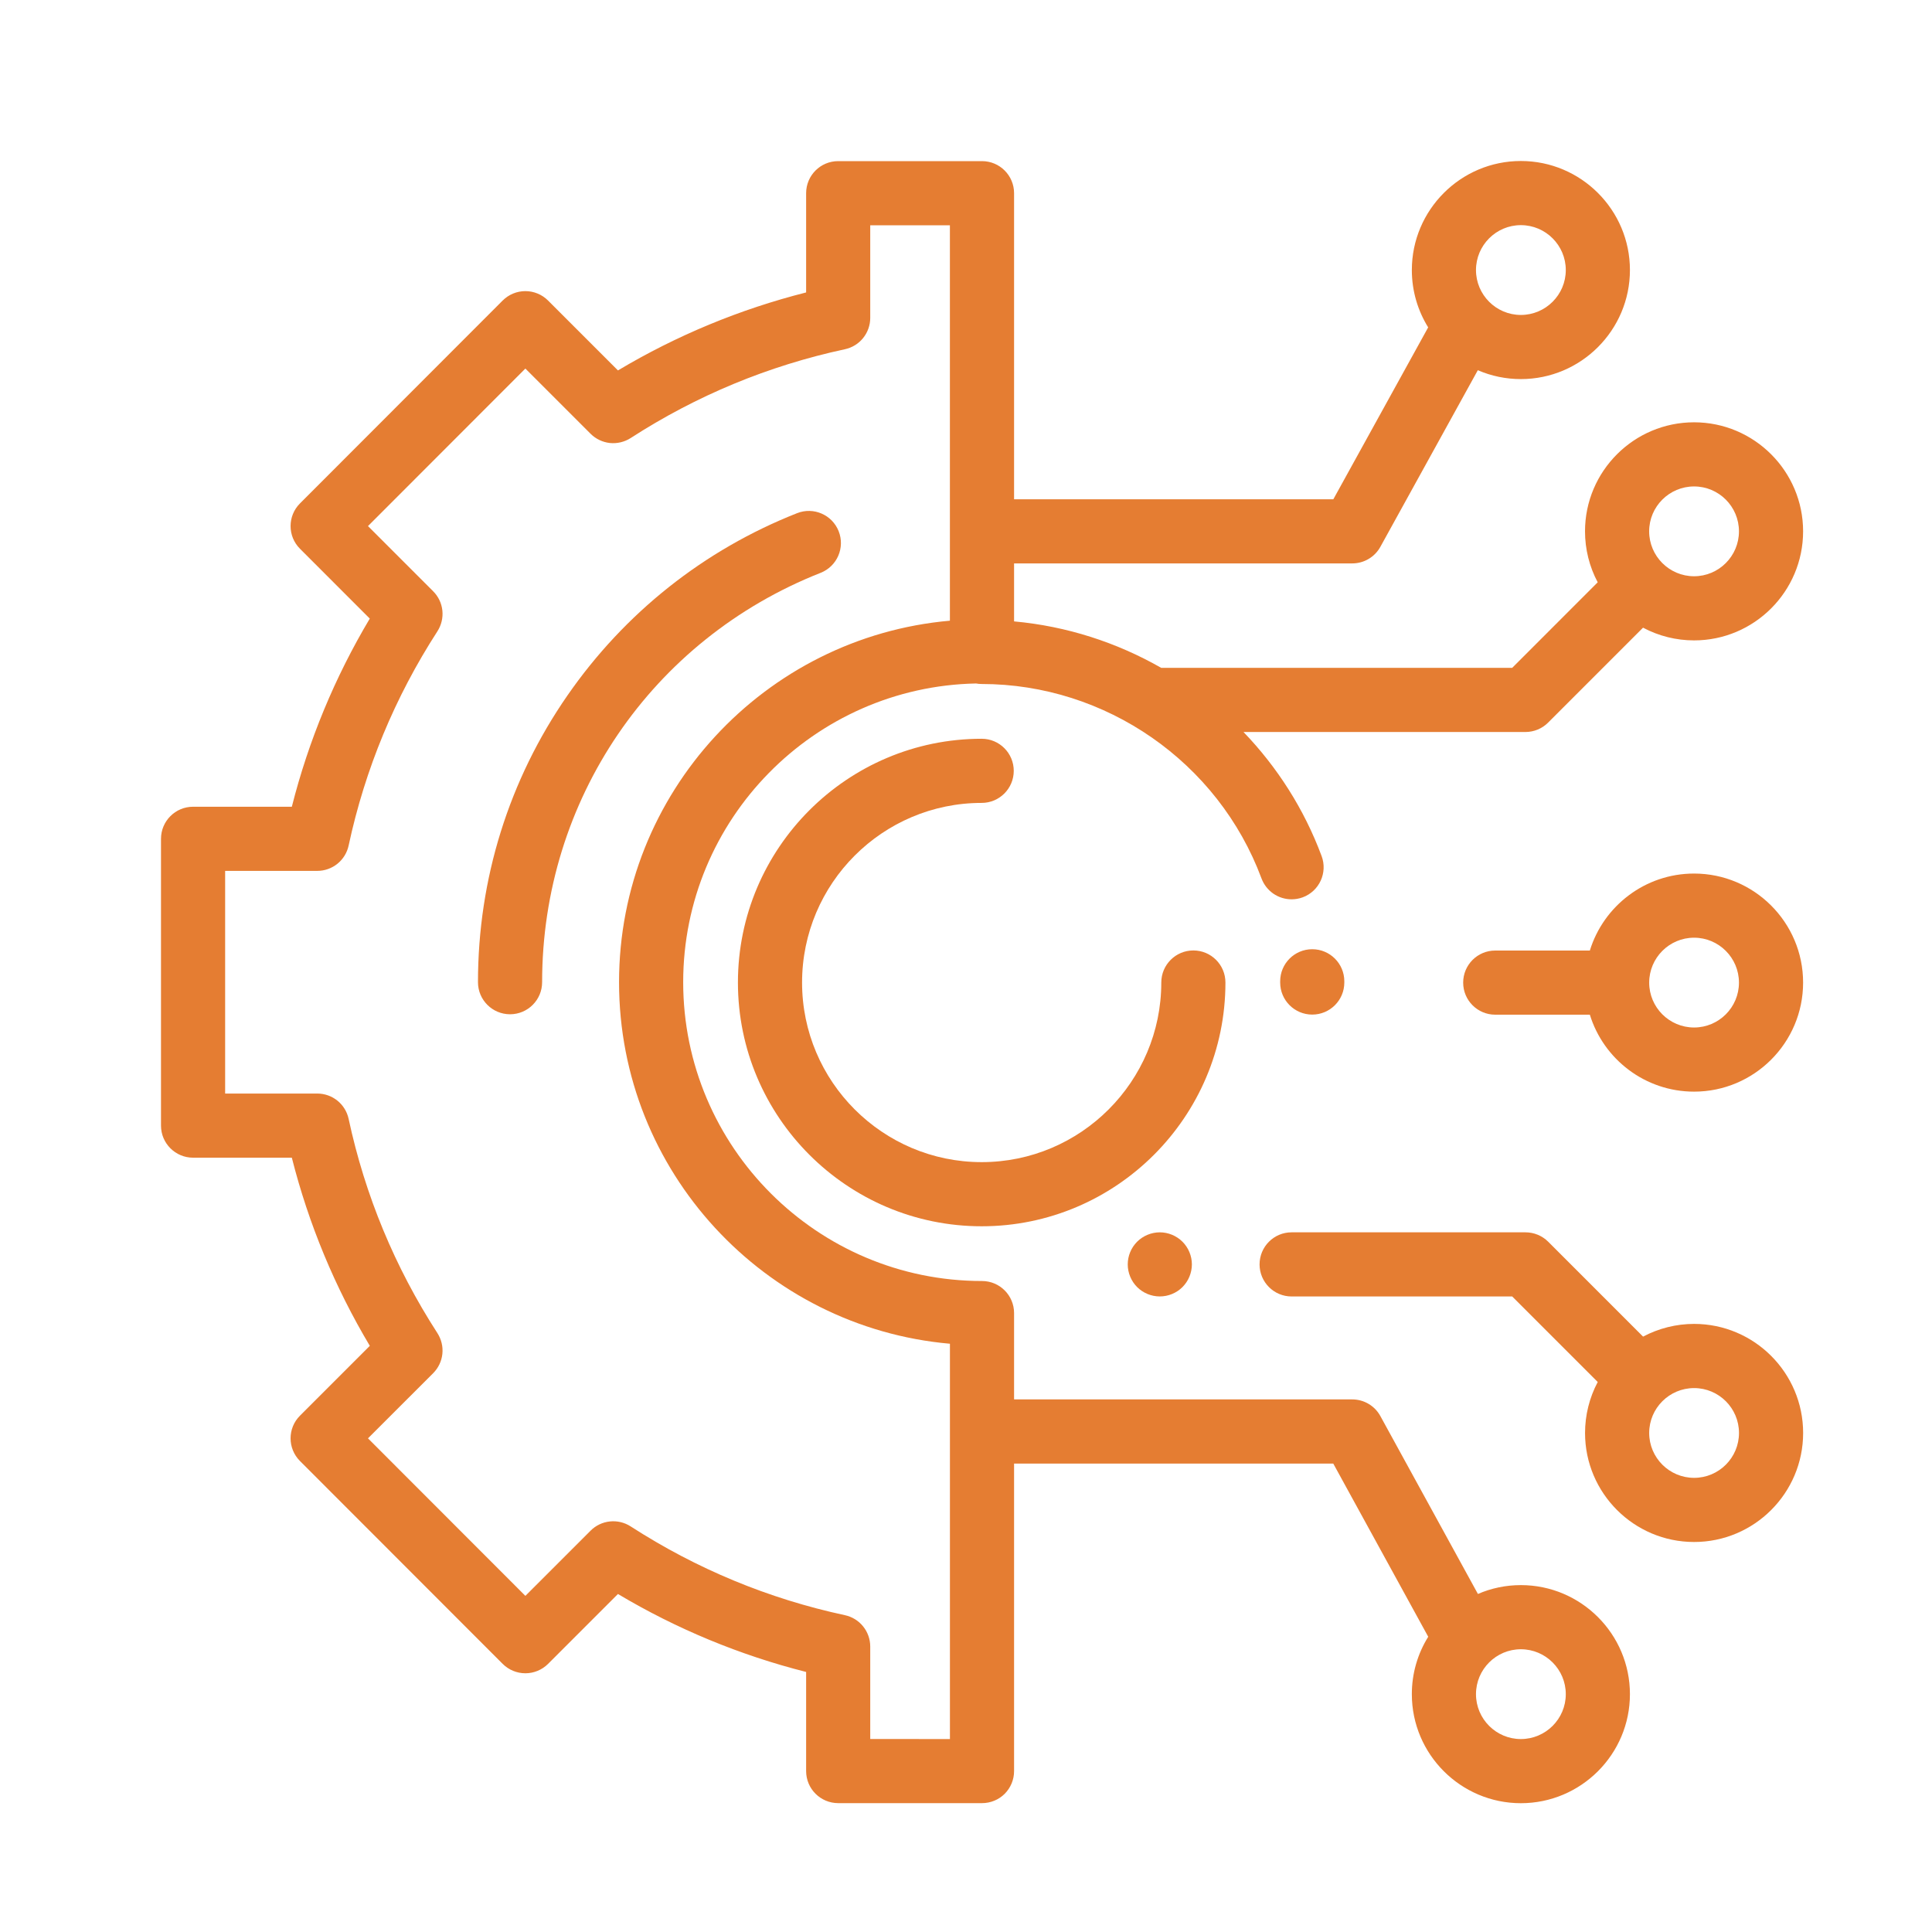
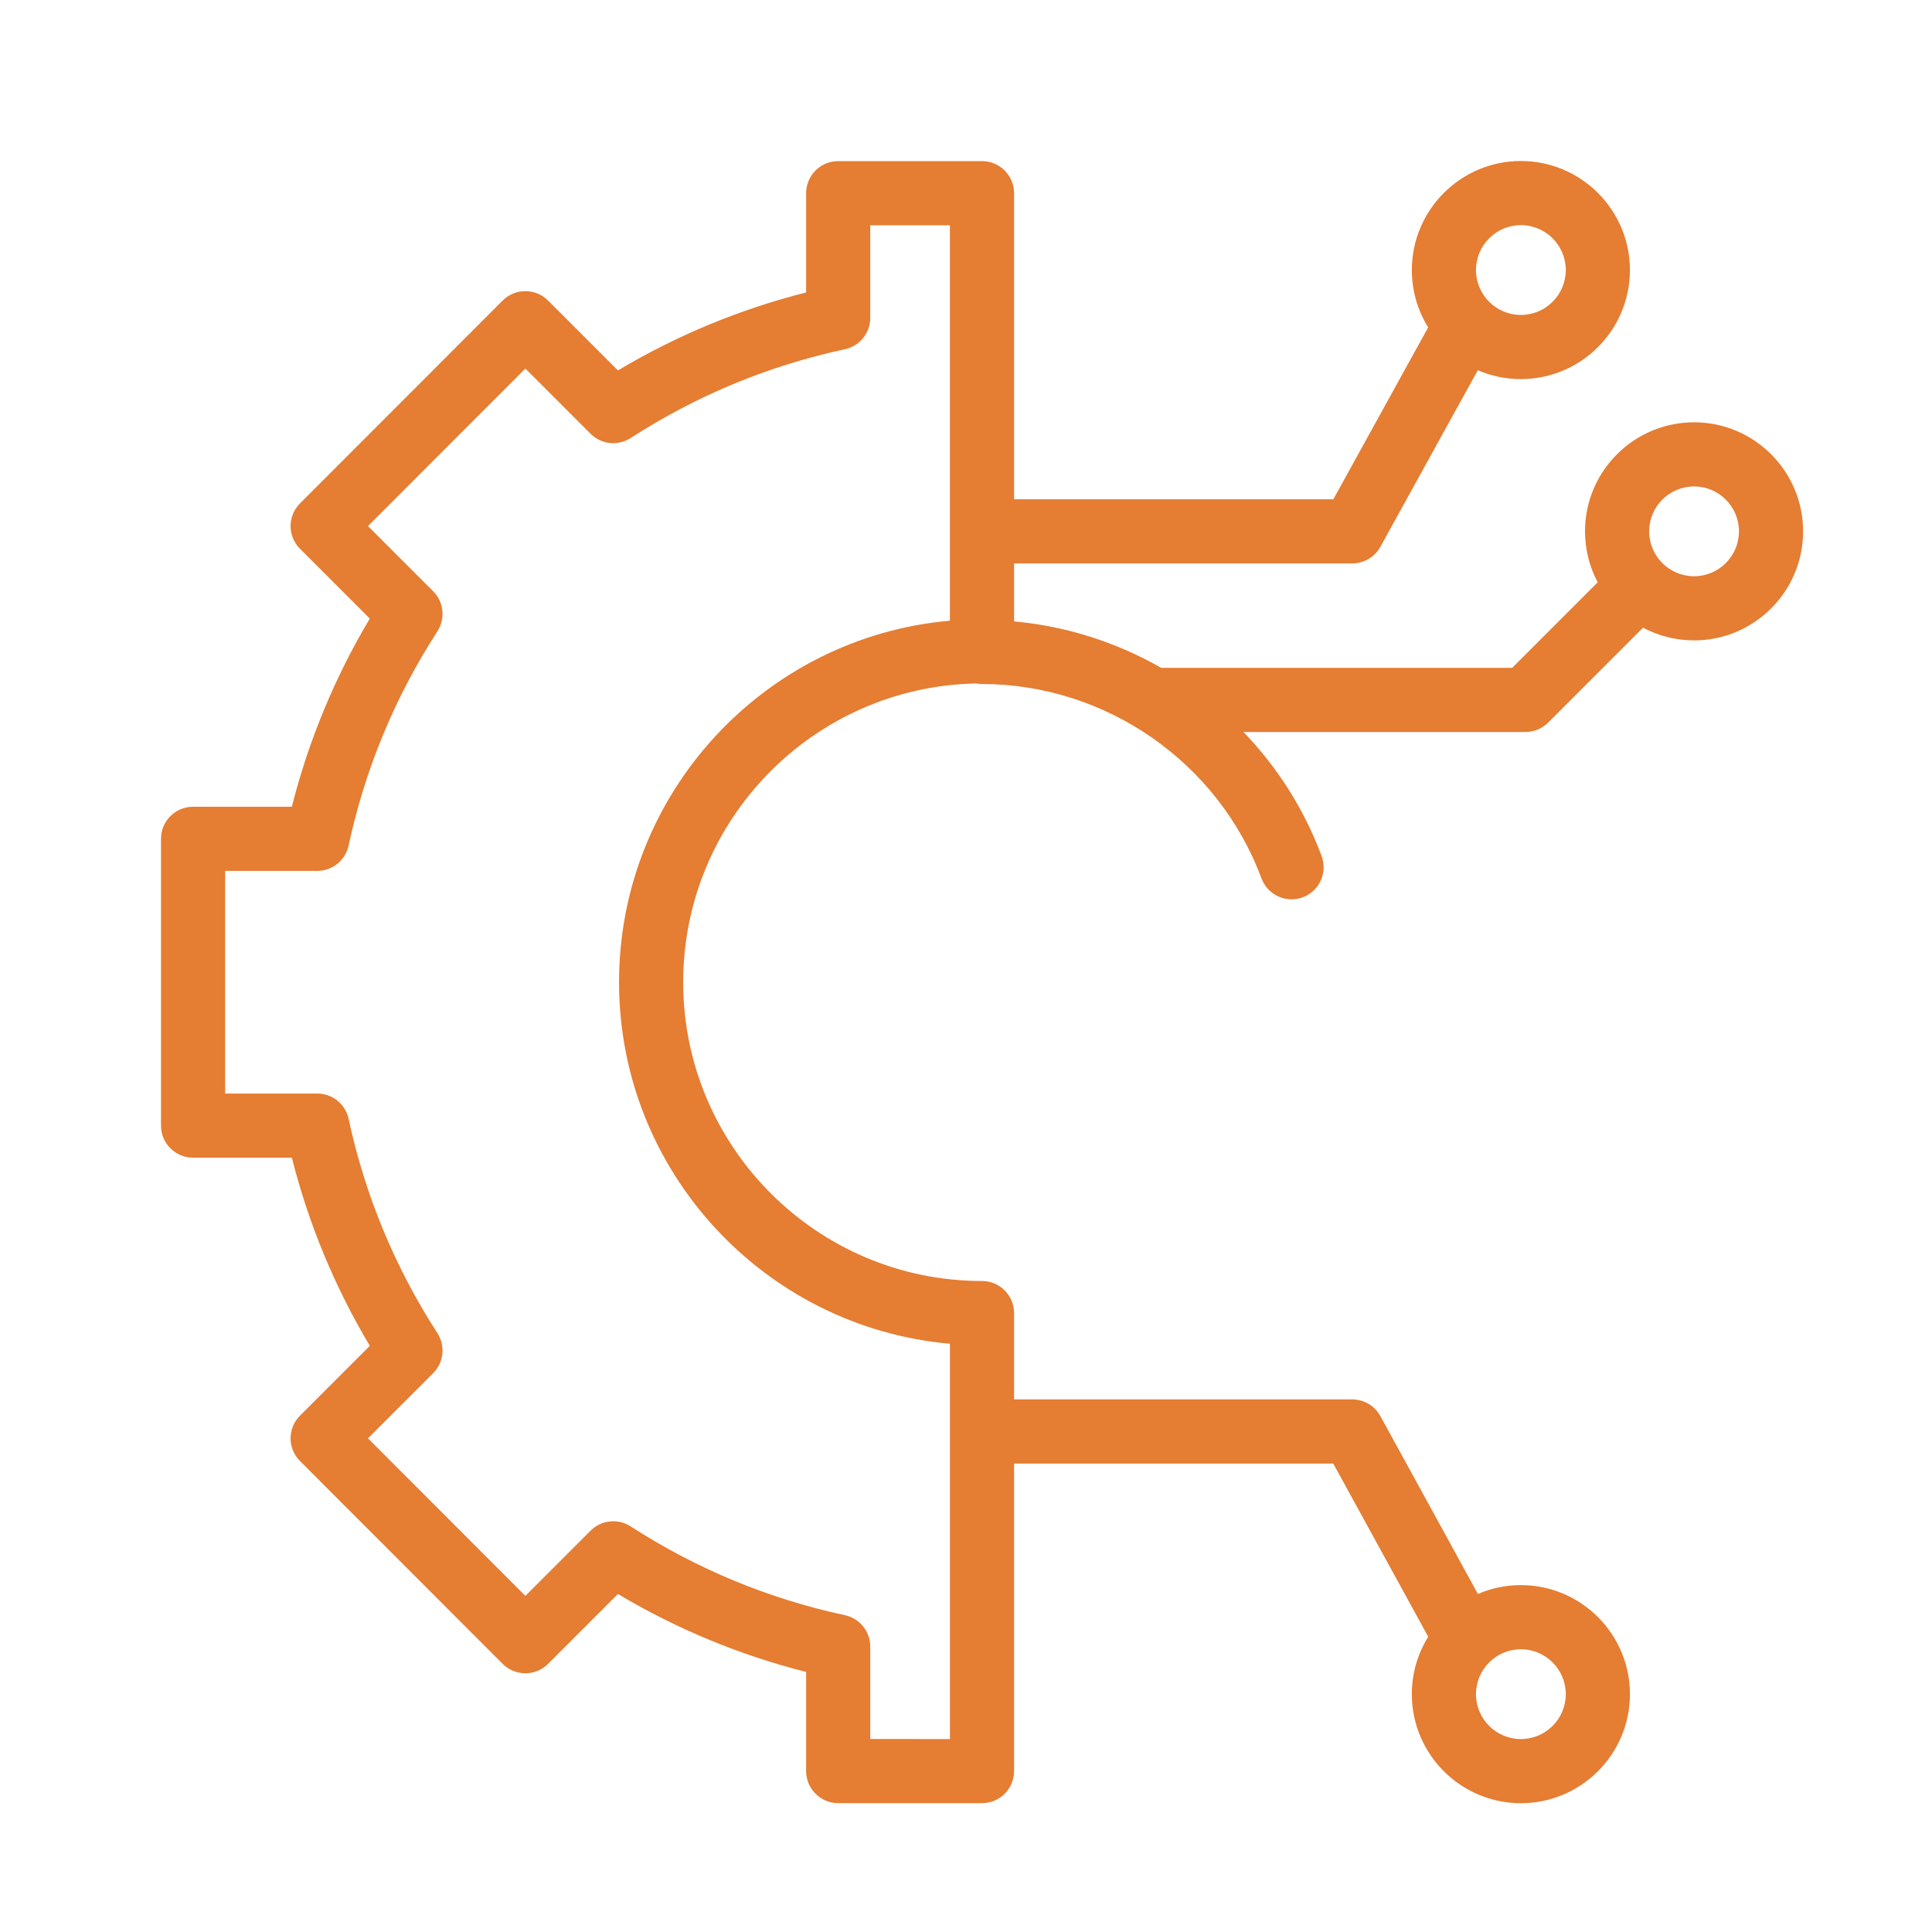
<svg xmlns="http://www.w3.org/2000/svg" width="60" height="60" viewBox="0 0 60 60" fill="none">
-   <path d="M26.046 16.498C25.844 15.986 25.265 15.735 24.754 15.937C21.864 17.077 19.399 19.034 17.623 21.597C15.805 24.22 14.844 27.3 14.844 30.503C14.844 31.053 15.29 31.499 15.84 31.499C16.39 31.499 16.836 31.053 16.836 30.503C16.836 24.854 20.231 19.864 25.485 17.79C25.997 17.588 26.248 17.01 26.046 16.498ZM37.061 29.517C36.511 29.517 36.065 29.963 36.065 30.513C36.065 33.588 33.563 36.091 30.487 36.091C27.411 36.091 24.909 33.588 24.909 30.513C24.909 27.437 27.411 24.935 30.487 24.935C31.037 24.935 31.483 24.489 31.483 23.939C31.483 23.389 31.037 22.943 30.487 22.943C26.313 22.943 22.917 26.339 22.917 30.513C22.917 34.687 26.313 38.083 30.487 38.083C34.661 38.083 38.057 34.687 38.057 30.513C38.057 29.963 37.611 29.517 37.061 29.517ZM40.753 29.479C40.203 29.479 39.757 29.925 39.757 30.475V30.513C39.757 31.063 40.203 31.509 40.753 31.509C41.303 31.509 41.749 31.063 41.749 30.513V30.475C41.749 29.925 41.303 29.479 40.753 29.479ZM36.723 38.563C36.536 38.377 36.283 38.272 36.019 38.271C35.755 38.272 35.501 38.377 35.314 38.563C35.128 38.75 35.023 39.003 35.023 39.267C35.023 39.529 35.129 39.786 35.314 39.971C35.502 40.157 35.755 40.262 36.019 40.262C36.281 40.262 36.538 40.157 36.723 39.971C36.909 39.784 37.014 39.531 37.015 39.267C37.015 39.004 36.908 38.748 36.723 38.563ZM52.612 41.115C52.059 41.115 51.515 41.251 51.027 41.51L48.08 38.562C47.893 38.376 47.64 38.271 47.375 38.271H40.112C39.562 38.271 39.117 38.717 39.117 39.267C39.117 39.817 39.562 40.263 40.112 40.263H46.963L49.619 42.919C49.36 43.406 49.225 43.95 49.225 44.502C49.225 46.369 50.744 47.888 52.612 47.888C54.479 47.888 55.998 46.369 55.998 44.502C55.998 42.635 54.479 41.115 52.612 41.115ZM52.612 45.896C51.843 45.896 51.217 45.271 51.217 44.502C51.217 43.733 51.843 43.108 52.612 43.108C53.381 43.108 54.006 43.733 54.006 44.502C54.006 45.271 53.381 45.896 52.612 45.896Z" fill="#E57D32" />
  <path d="M52.611 13.115C50.743 13.115 49.224 14.634 49.224 16.501C49.224 17.053 49.359 17.597 49.618 18.084L46.962 20.741H36.063C34.678 19.949 33.123 19.446 31.493 19.298V17.497H41.996C42.174 17.497 42.349 17.45 42.502 17.359C42.656 17.269 42.782 17.139 42.868 16.983L45.895 11.497C46.317 11.68 46.772 11.773 47.232 11.773C49.099 11.773 50.619 10.254 50.619 8.386C50.619 6.519 49.099 5 47.232 5C45.365 5 43.846 6.519 43.846 8.387C43.846 9.04 44.032 9.649 44.353 10.167L41.408 15.505H31.493V6C31.493 5.45 31.047 5.004 30.497 5.004H26.03C25.48 5.004 25.035 5.45 25.035 6V9.082C22.98 9.602 21.011 10.418 19.191 11.504L17.02 9.333C16.928 9.24 16.818 9.167 16.697 9.117C16.576 9.067 16.447 9.041 16.316 9.041C16.185 9.041 16.055 9.067 15.934 9.117C15.813 9.167 15.704 9.241 15.611 9.333L9.316 15.634C8.927 16.023 8.927 16.653 9.316 17.042L11.484 19.211C10.399 21.031 9.583 22.999 9.063 25.054H5.996C5.446 25.054 5 25.5 5 26.05V34.957C5 35.507 5.446 35.953 5.996 35.953H9.063C9.583 38.008 10.399 39.976 11.485 41.796L9.316 43.965C8.927 44.353 8.927 44.984 9.316 45.373L15.611 51.673C15.798 51.86 16.052 51.965 16.316 51.965H16.316C16.58 51.965 16.833 51.86 17.02 51.674L19.191 49.503C21.012 50.589 22.98 51.404 25.035 51.924V55.002C25.035 55.552 25.48 55.997 26.03 55.998H30.497C30.761 55.998 31.014 55.895 31.201 55.709C31.293 55.616 31.367 55.506 31.417 55.385C31.467 55.264 31.493 55.135 31.493 55.004V45.453H41.406L44.355 50.831C44.021 51.366 43.845 51.983 43.846 52.614C43.846 54.481 45.365 56 47.232 56C49.1 56 50.619 54.481 50.619 52.614C50.619 50.746 49.099 49.227 47.232 49.227C46.758 49.227 46.307 49.325 45.898 49.502L42.869 43.978C42.783 43.821 42.657 43.69 42.503 43.599C42.35 43.508 42.174 43.46 41.996 43.46H31.493V40.779C31.493 40.229 31.047 39.783 30.497 39.783C25.38 39.783 21.217 35.62 21.217 30.503C21.217 25.448 25.28 21.325 30.311 21.226C30.369 21.237 30.427 21.242 30.486 21.242C34.341 21.242 37.834 23.669 39.177 27.28C39.248 27.471 39.376 27.635 39.542 27.751C39.709 27.867 39.908 27.929 40.111 27.929C40.229 27.929 40.347 27.908 40.458 27.867C40.974 27.675 41.236 27.101 41.044 26.586C40.5 25.122 39.663 23.82 38.618 22.733H47.374C47.638 22.733 47.892 22.628 48.078 22.441L51.026 19.493C51.514 19.753 52.058 19.888 52.611 19.888C54.478 19.888 55.997 18.369 55.997 16.501C55.997 14.634 54.478 13.115 52.611 13.115ZM47.232 6.992C48.001 6.992 48.627 7.618 48.627 8.387C48.627 9.155 48.001 9.781 47.232 9.781C46.463 9.781 45.838 9.155 45.838 8.387C45.838 7.618 46.463 6.992 47.232 6.992ZM47.232 51.219C48.001 51.219 48.627 51.845 48.627 52.614C48.627 53.383 48.001 54.008 47.232 54.008C46.463 54.008 45.838 53.383 45.838 52.614C45.838 51.845 46.463 51.219 47.232 51.219ZM29.501 19.276C23.75 19.782 19.225 24.624 19.225 30.503C19.225 36.383 23.75 41.225 29.501 41.731V54.008L27.026 54.006V51.135C27.026 50.907 26.948 50.686 26.805 50.509C26.662 50.331 26.462 50.209 26.24 50.161C23.867 49.651 21.628 48.723 19.586 47.404C19.394 47.28 19.166 47.226 18.94 47.25C18.713 47.274 18.502 47.375 18.341 47.536L16.316 49.561L11.428 44.669L13.452 42.646C13.613 42.485 13.714 42.274 13.738 42.047C13.762 41.821 13.707 41.593 13.584 41.401C12.264 39.359 11.336 37.121 10.827 34.748C10.779 34.525 10.656 34.325 10.479 34.182C10.302 34.039 10.081 33.961 9.853 33.961H6.992V27.046H9.853C10.081 27.046 10.302 26.968 10.479 26.825C10.656 26.682 10.779 26.482 10.827 26.259C11.336 23.887 12.264 21.648 13.584 19.606C13.707 19.414 13.762 19.186 13.738 18.96C13.714 18.733 13.613 18.522 13.451 18.361L11.428 16.338L16.316 11.446L18.341 13.471C18.502 13.632 18.713 13.733 18.94 13.758C19.166 13.781 19.394 13.727 19.586 13.604C21.628 12.284 23.866 11.356 26.239 10.846C26.462 10.798 26.662 10.676 26.805 10.498C26.948 10.321 27.026 10.1 27.026 9.873V6.996H29.5V19.276H29.501ZM52.611 17.896C51.842 17.896 51.216 17.27 51.216 16.501C51.216 15.732 51.842 15.107 52.611 15.107C53.38 15.107 54.005 15.732 54.005 16.501C54.005 17.27 53.38 17.896 52.611 17.896Z" fill="#E57D32" />
-   <path d="M52.611 27.129C51.09 27.129 49.8 28.137 49.374 29.52H46.435C45.885 29.52 45.44 29.966 45.44 30.516C45.44 31.066 45.886 31.512 46.435 31.512H49.374C49.8 32.895 51.09 33.902 52.611 33.902C54.478 33.902 55.997 32.383 55.997 30.516C55.998 28.648 54.478 27.129 52.611 27.129ZM52.611 31.91C51.842 31.91 51.217 31.285 51.217 30.516C51.217 29.747 51.842 29.121 52.611 29.121C53.38 29.121 54.005 29.747 54.005 30.516C54.005 31.285 53.38 31.91 52.611 31.91Z" fill="#E57D32" />
</svg>